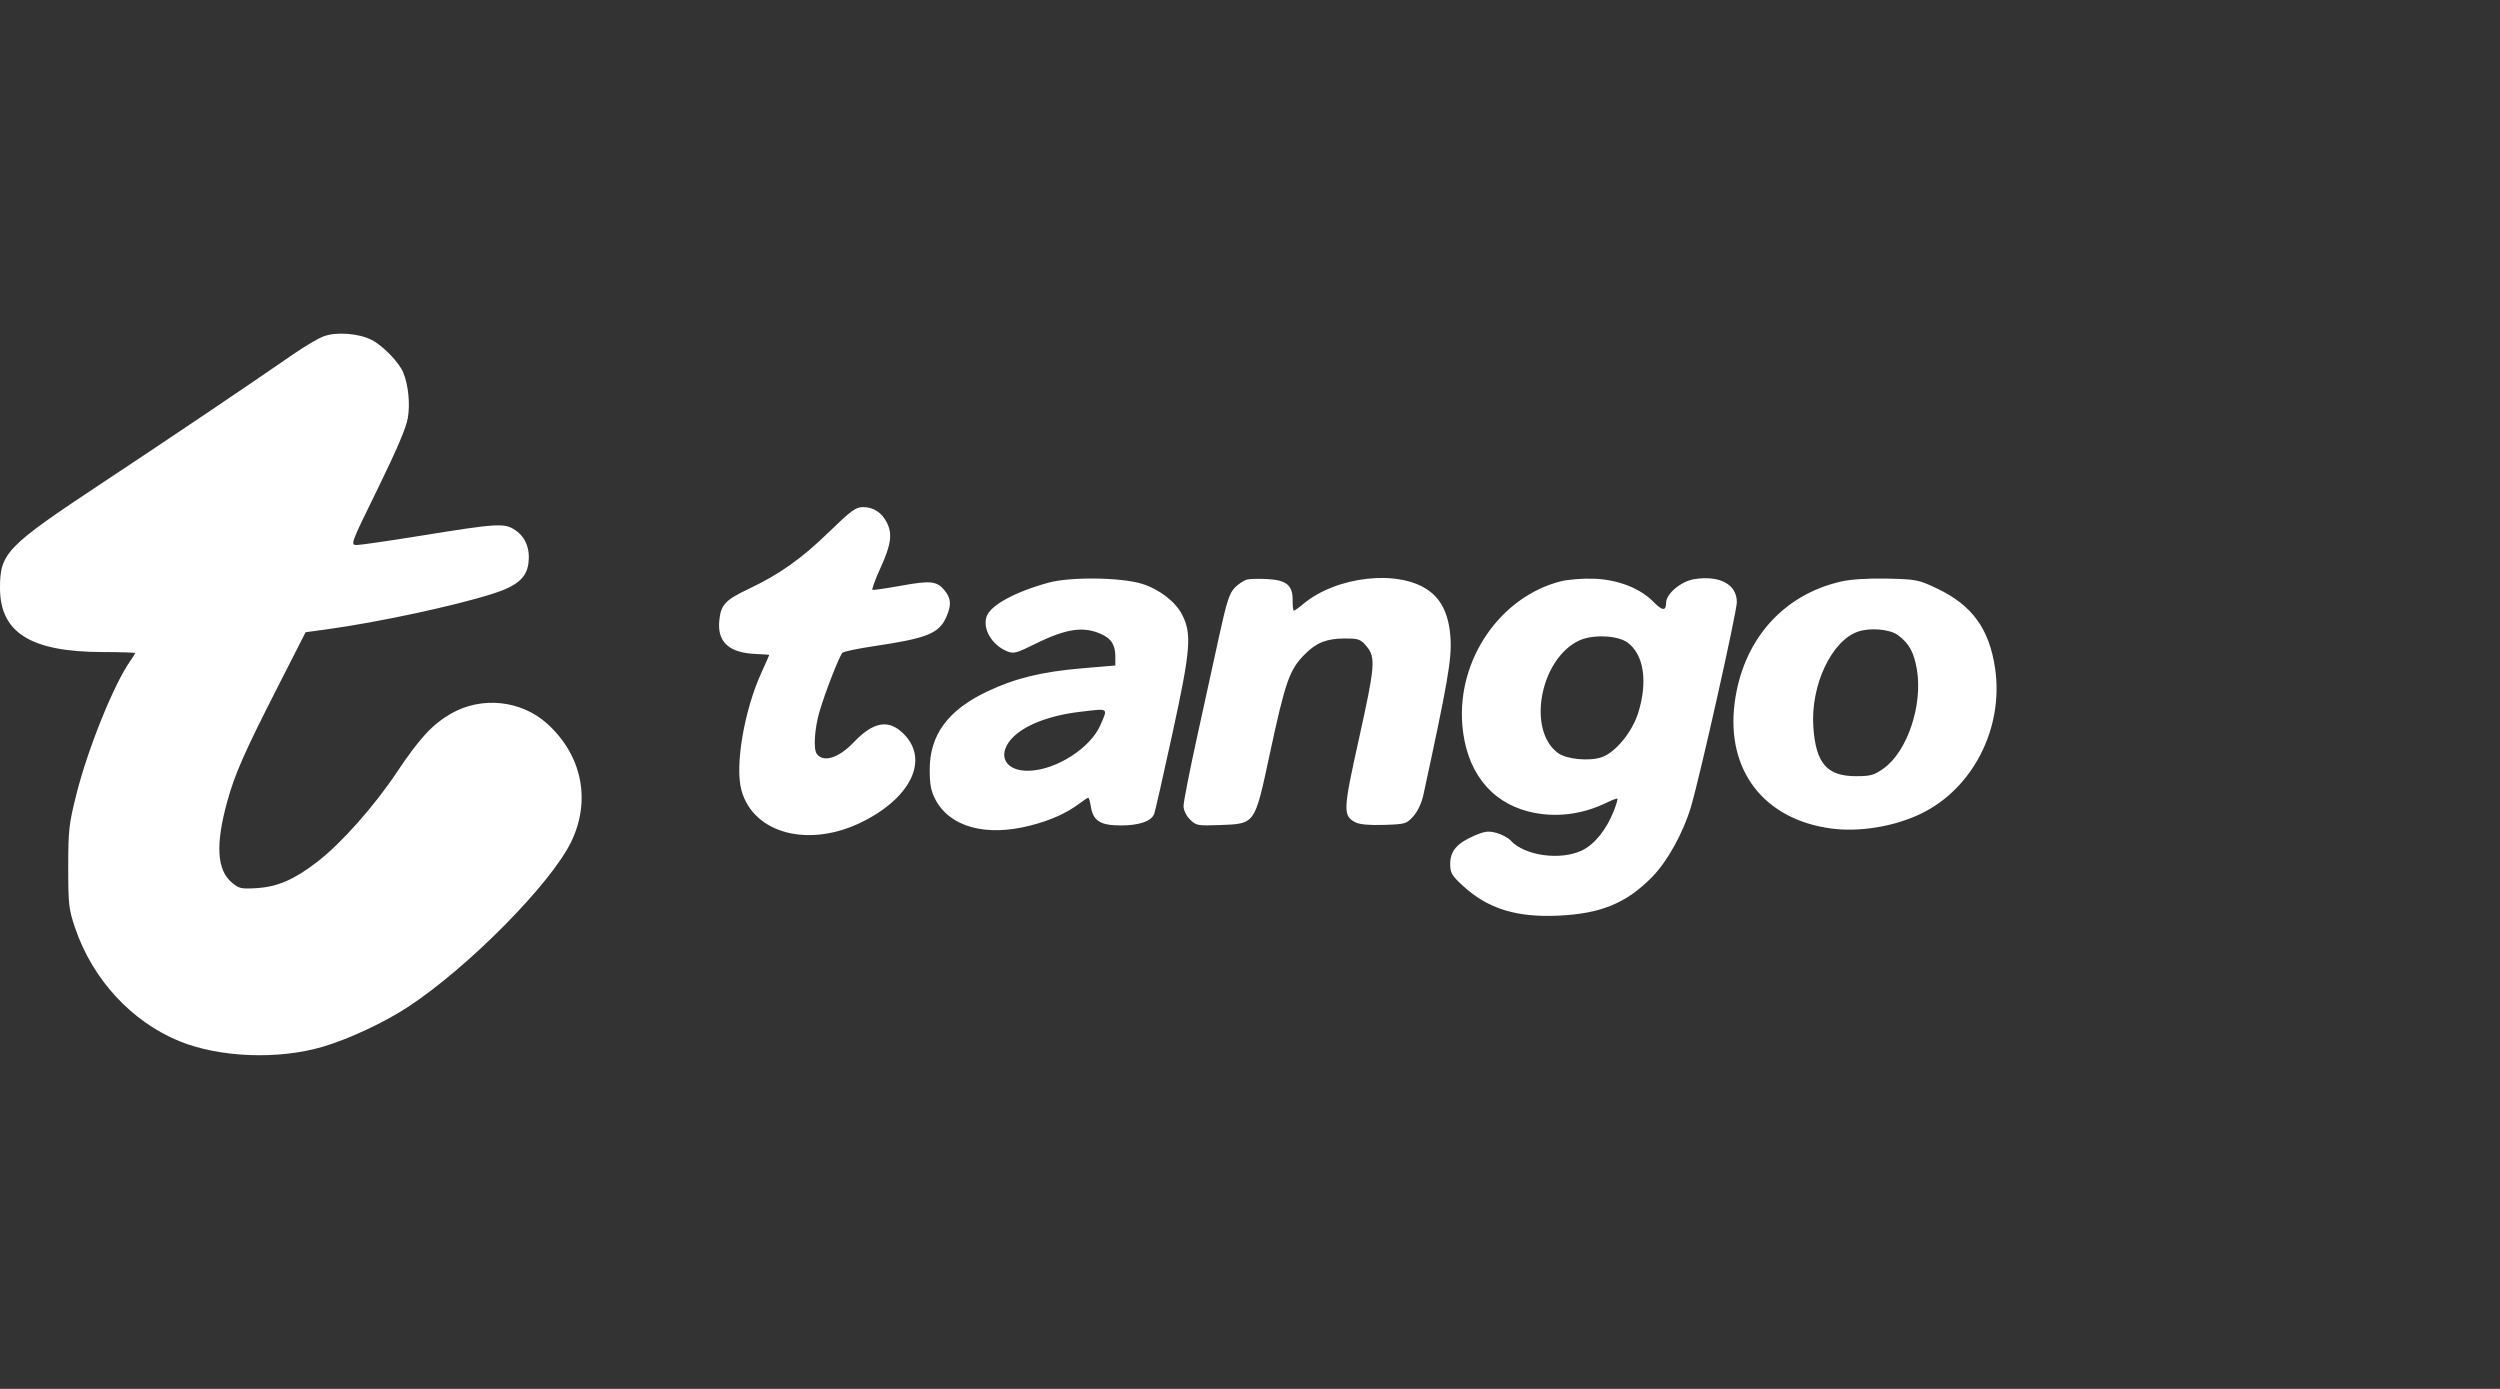
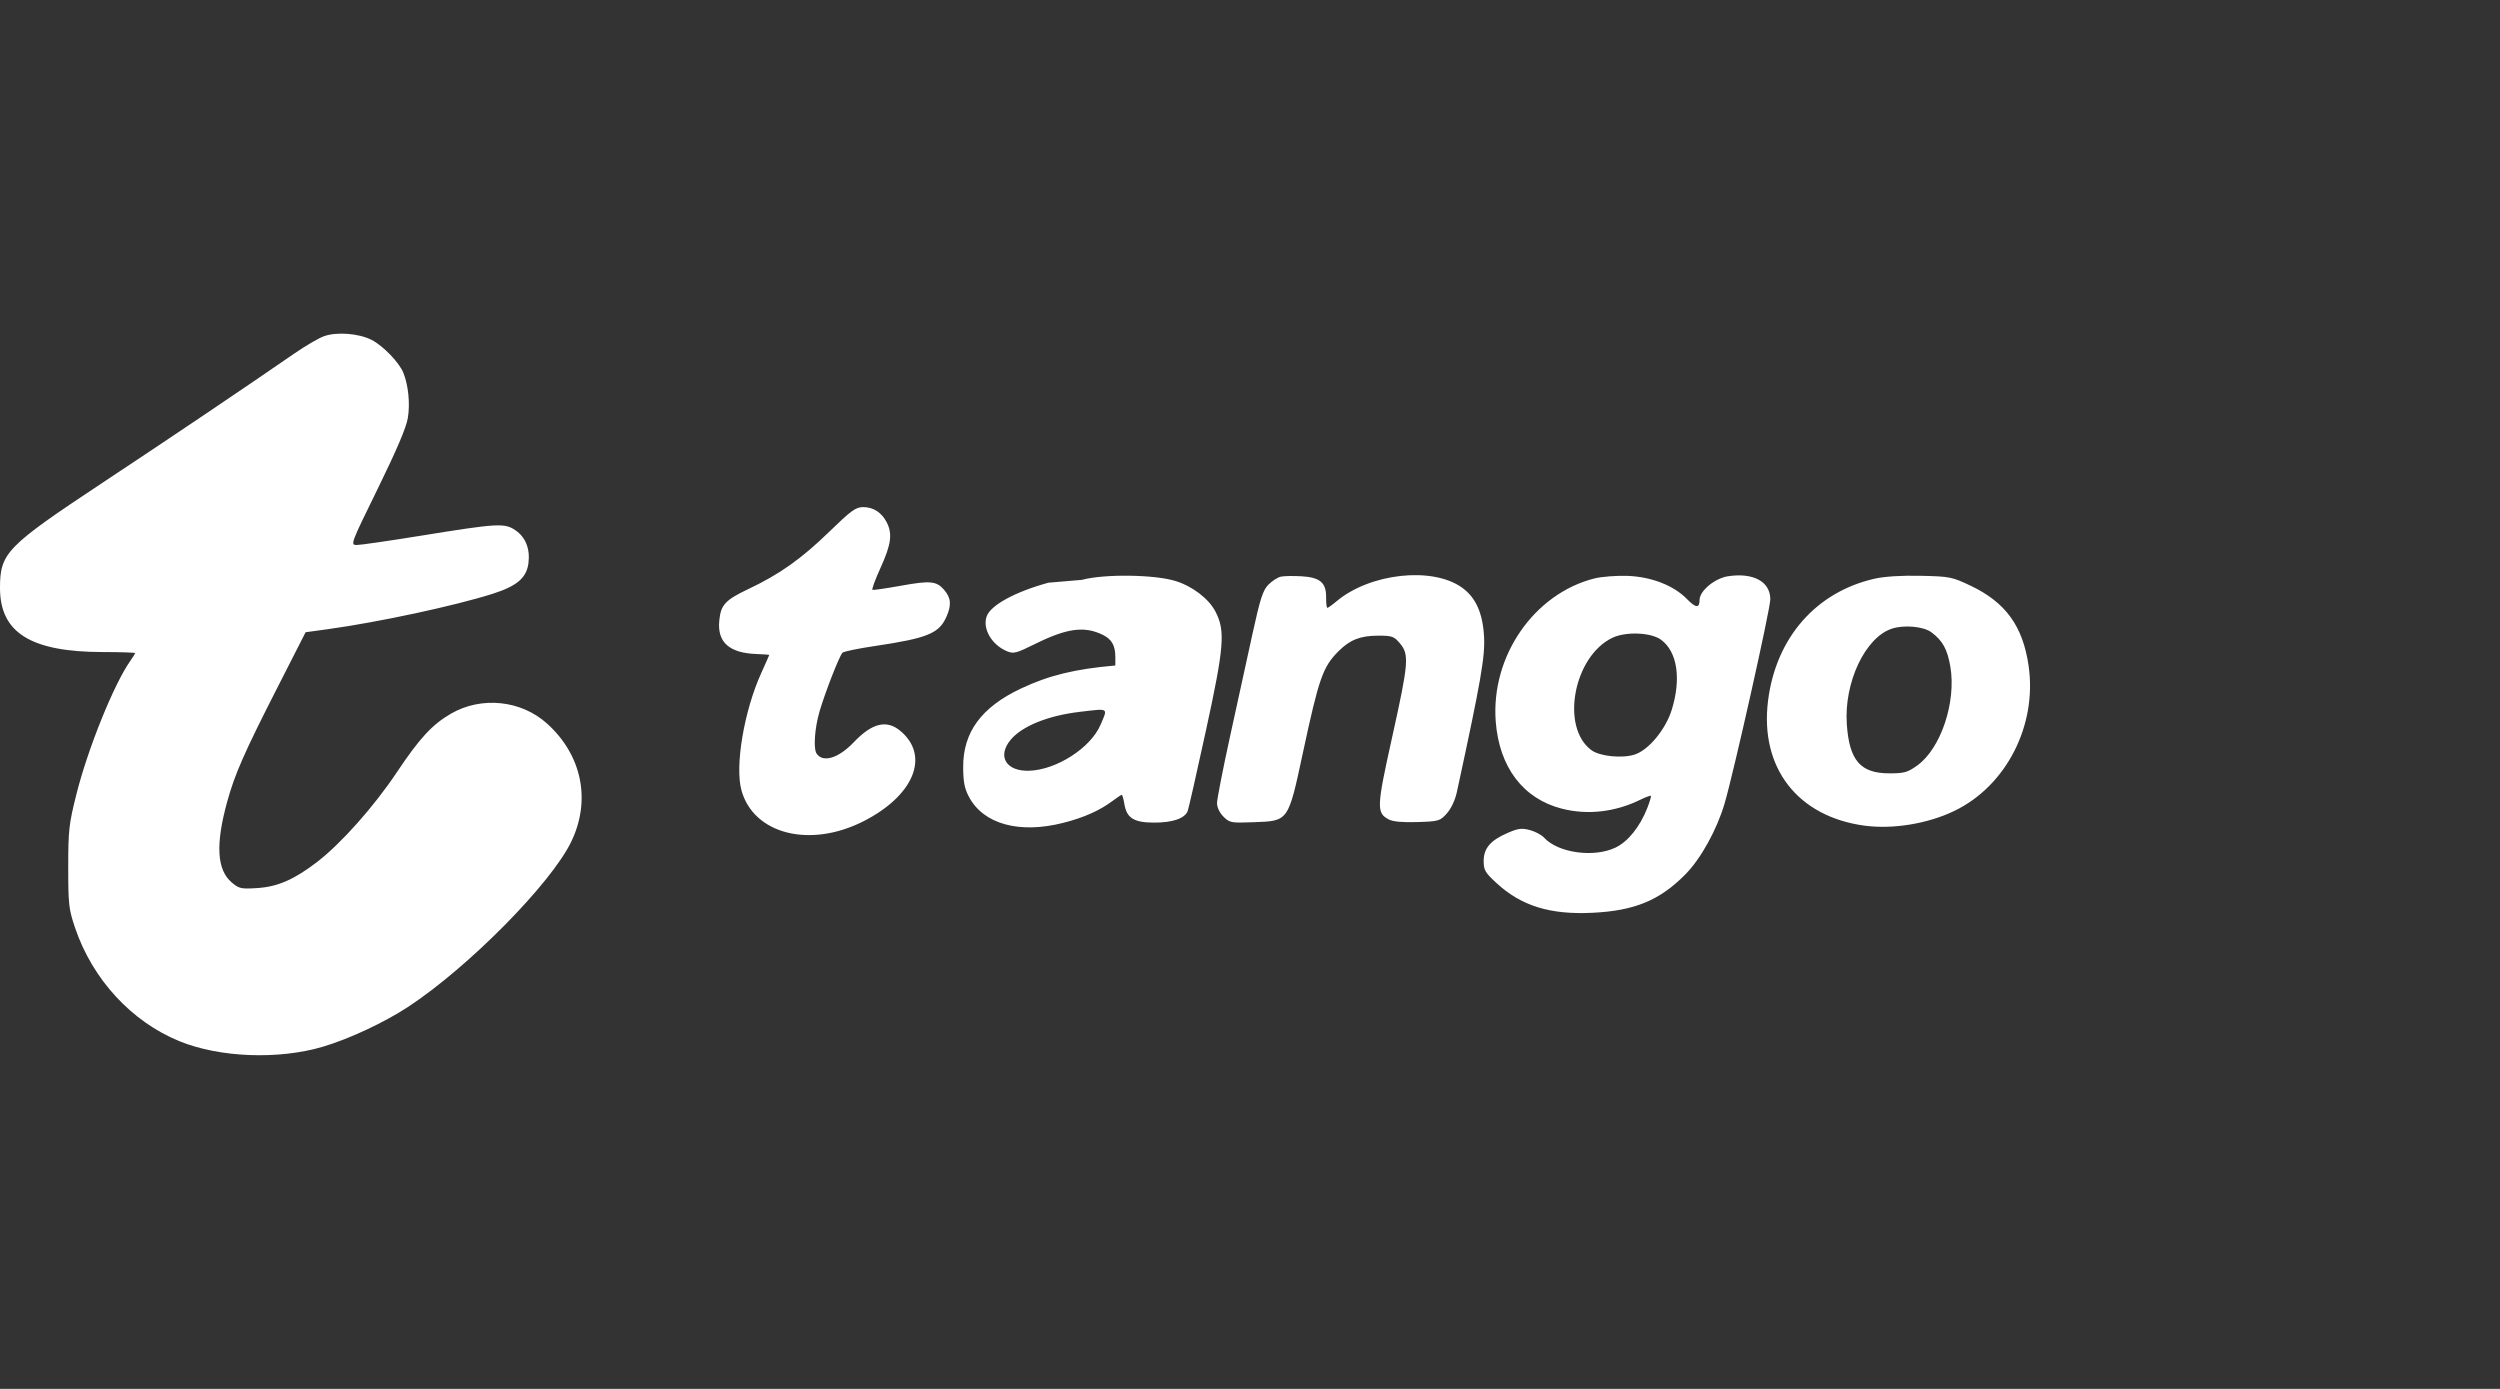
<svg xmlns="http://www.w3.org/2000/svg" fill="none" height="80" width="144">
  <rect width="100%" height="100%" fill="#333333" stroke="none" />
-   <path clip-rule="evenodd" d="M18.645 19.372c-.306.114-1.06.555-1.673.978-2.84 1.96-7.02 4.778-11.084 7.468C.366 31.475 0 31.85 0 33.868c0 2.578 1.777 3.685 5.924 3.69 1.02.001 1.856.029 1.856.061 0 .033-.123.233-.273.446-.944 1.336-2.443 5.047-3.107 7.688-.43 1.714-.469 2.055-.47 4.194 0 2.146.031 2.42.393 3.493 1 2.964 3.257 5.414 6.02 6.537 2.324.944 5.712 1.071 8.27.31 1.5-.446 3.518-1.39 4.883-2.284 3.47-2.274 8.252-7.114 9.411-9.528 1.147-2.386.611-4.99-1.4-6.8-1.494-1.345-3.776-1.58-5.528-.57-1.081.625-1.81 1.414-3.13 3.39-1.317 1.972-3.207 4.096-4.587 5.157-1.308 1.005-2.264 1.423-3.43 1.5-.942.061-1.059.036-1.477-.315-.867-.73-.95-2.195-.265-4.673.438-1.585.973-2.801 2.882-6.547l1.63-3.2 1.31-.18c2.902-.401 7.297-1.345 9.459-2.033 1.4-.445 1.952-.914 2.065-1.752.11-.825-.157-1.507-.748-1.909-.627-.426-1-.405-5.464.317-1.801.291-3.45.53-3.666.532-.388.001-.38-.022 1.206-3.256 1.093-2.231 1.638-3.513 1.729-4.07.134-.825.027-1.88-.262-2.597-.239-.591-1.17-1.556-1.825-1.89-.748-.381-2.033-.478-2.76-.207m29.101 11.273c-1.578 1.534-2.85 2.436-4.612 3.27-1.366.647-1.617.917-1.706 1.84-.119 1.238.575 1.86 2.138 1.916.407.014.74.04.74.055 0 .017-.205.481-.456 1.032-.995 2.192-1.531 5.369-1.143 6.768.699 2.515 3.925 3.342 7 1.793 2.925-1.473 3.876-3.768 2.16-5.213-.792-.666-1.63-.466-2.686.643-.883.926-1.775 1.2-2.145.66-.194-.283-.115-1.452.163-2.412.316-1.088 1.144-3.213 1.326-3.4.068-.07.898-.242 1.845-.383 3.053-.455 3.718-.725 4.143-1.688.304-.687.266-1.094-.147-1.567-.428-.489-.799-.523-2.44-.227-.865.156-1.618.266-1.672.246-.055-.021.155-.595.465-1.275.61-1.336.694-1.96.354-2.618-.295-.57-.767-.875-1.358-.875-.426 0-.69.193-1.969 1.435m12.64 2.919c-1.919.526-3.333 1.298-3.557 1.943-.248.711.296 1.642 1.17 2.004.383.159.538.118 1.623-.42 1.843-.914 2.858-1.046 3.924-.51.493.248.696.615.696 1.255v.497l-1.928.163c-2.31.197-3.846.572-5.449 1.333-2.271 1.077-3.322 2.508-3.315 4.516.002.847.076 1.23.33 1.712.837 1.58 2.905 2.15 5.452 1.498 1.181-.302 2.082-.704 2.827-1.262.254-.191.492-.348.526-.348s.102.236.148.523c.134.82.548 1.078 1.73 1.078 1.057 0 1.757-.244 1.92-.67.052-.135.524-2.217 1.048-4.626 1.052-4.831 1.126-5.744.552-6.855-.381-.737-1.308-1.452-2.283-1.76-1.202-.382-4.142-.42-5.414-.071m11.458-.184c-.18.039-.5.247-.712.46-.321.327-.473.797-.925 2.865l-1.289 5.893c-.411 1.881-.748 3.603-.747 3.827 0 .242.15.558.371.778.354.354.434.368 1.743.32 2.014-.073 1.98-.024 2.834-4.005.926-4.316 1.147-4.945 2.062-5.856.654-.652 1.256-.884 2.286-.884.787 0 .899.04 1.242.447.54.642.5 1.118-.452 5.407-.897 4.042-.91 4.355-.188 4.734.24.126.796.176 1.647.149 1.235-.04 1.301-.06 1.694-.5.248-.277.477-.766.578-1.237 1.389-6.412 1.628-7.785 1.563-8.96-.076-1.352-.482-2.249-1.275-2.813-1.714-1.22-5.3-.823-7.23.8-.242.205-.477.372-.52.372s-.075-.269-.071-.597c.012-.855-.344-1.16-1.425-1.223-.471-.027-1.005-.017-1.186.023m18.06.103c-3.483.884-5.968 4.49-5.679 8.243.203 2.632 1.578 4.445 3.804 5.016 1.475.378 3.07.199 4.509-.507.316-.154.597-.259.624-.232s-.068.348-.211.713c-.42 1.066-1.103 1.919-1.815 2.263-1.246.604-3.327.316-4.129-.57-.14-.155-.506-.35-.812-.432-.465-.125-.675-.1-1.272.158-1 .43-1.393.887-1.393 1.621 0 .527.083.669.746 1.279 1.425 1.31 3.075 1.822 5.505 1.706 2.442-.115 3.892-.715 5.375-2.221.885-.9 1.803-2.559 2.248-4.065.523-1.77 2.636-11.204 2.636-11.77 0-1.017-.972-1.55-2.43-1.33-.764.114-1.644.843-1.644 1.362 0 .49-.218.476-.721-.043-.76-.784-2.051-1.289-3.427-1.339-.64-.023-1.501.044-1.913.148m16.145.013c-3.378.765-5.687 3.407-6.14 7.026-.485 3.859 1.698 6.682 5.563 7.2 1.631.218 3.632-.11 5.164-.848 2.995-1.44 4.781-4.932 4.28-8.367-.332-2.282-1.324-3.649-3.344-4.608-1.067-.507-1.192-.532-2.868-.569-1.117-.024-2.078.036-2.655.166m.983 2.882c-1.532.512-2.751 3.1-2.587 5.495.143 2.096.784 2.836 2.457 2.836.851 0 1.045-.055 1.601-.454 1.358-.972 2.255-3.654 1.906-5.696-.172-1-.443-1.492-1.09-1.975-.457-.34-1.581-.442-2.287-.206m-16.087.522c-2.241 1.069-3.004 5.163-1.206 6.477.486.355 1.78.483 2.495.247.803-.265 1.78-1.45 2.13-2.583.554-1.794.316-3.342-.619-4.028-.578-.424-2.026-.482-2.8-.113M62.2 41.002c-1.82.213-3.318.815-3.979 1.601-.801.953-.274 1.838 1.067 1.792 1.57-.054 3.532-1.317 4.099-2.639.432-1.008.517-.954-1.187-.754" fill="#fff" fill-rule="evenodd" />
+   <path clip-rule="evenodd" d="M18.645 19.372c-.306.114-1.06.555-1.673.978-2.84 1.96-7.02 4.778-11.084 7.468C.366 31.475 0 31.85 0 33.868c0 2.578 1.777 3.685 5.924 3.69 1.02.001 1.856.029 1.856.061 0 .033-.123.233-.273.446-.944 1.336-2.443 5.047-3.107 7.688-.43 1.714-.469 2.055-.47 4.194 0 2.146.031 2.42.393 3.493 1 2.964 3.257 5.414 6.02 6.537 2.324.944 5.712 1.071 8.27.31 1.5-.446 3.518-1.39 4.883-2.284 3.47-2.274 8.252-7.114 9.411-9.528 1.147-2.386.611-4.99-1.4-6.8-1.494-1.345-3.776-1.58-5.528-.57-1.081.625-1.81 1.414-3.13 3.39-1.317 1.972-3.207 4.096-4.587 5.157-1.308 1.005-2.264 1.423-3.43 1.5-.942.061-1.059.036-1.477-.315-.867-.73-.95-2.195-.265-4.673.438-1.585.973-2.801 2.882-6.547l1.63-3.2 1.31-.18c2.902-.401 7.297-1.345 9.459-2.033 1.4-.445 1.952-.914 2.065-1.752.11-.825-.157-1.507-.748-1.909-.627-.426-1-.405-5.464.317-1.801.291-3.45.53-3.666.532-.388.001-.38-.022 1.206-3.256 1.093-2.231 1.638-3.513 1.729-4.07.134-.825.027-1.88-.262-2.597-.239-.591-1.17-1.556-1.825-1.89-.748-.381-2.033-.478-2.76-.207m29.101 11.273c-1.578 1.534-2.85 2.436-4.612 3.27-1.366.647-1.617.917-1.706 1.84-.119 1.238.575 1.86 2.138 1.916.407.014.74.04.74.055 0 .017-.205.481-.456 1.032-.995 2.192-1.531 5.369-1.143 6.768.699 2.515 3.925 3.342 7 1.793 2.925-1.473 3.876-3.768 2.16-5.213-.792-.666-1.63-.466-2.686.643-.883.926-1.775 1.2-2.145.66-.194-.283-.115-1.452.163-2.412.316-1.088 1.144-3.213 1.326-3.4.068-.07.898-.242 1.845-.383 3.053-.455 3.718-.725 4.143-1.688.304-.687.266-1.094-.147-1.567-.428-.489-.799-.523-2.44-.227-.865.156-1.618.266-1.672.246-.055-.021.155-.595.465-1.275.61-1.336.694-1.96.354-2.618-.295-.57-.767-.875-1.358-.875-.426 0-.69.193-1.969 1.435m12.64 2.919c-1.919.526-3.333 1.298-3.557 1.943-.248.711.296 1.642 1.17 2.004.383.159.538.118 1.623-.42 1.843-.914 2.858-1.046 3.924-.51.493.248.696.615.696 1.255v.497c-2.31.197-3.846.572-5.449 1.333-2.271 1.077-3.322 2.508-3.315 4.516.002.847.076 1.23.33 1.712.837 1.58 2.905 2.15 5.452 1.498 1.181-.302 2.082-.704 2.827-1.262.254-.191.492-.348.526-.348s.102.236.148.523c.134.82.548 1.078 1.73 1.078 1.057 0 1.757-.244 1.92-.67.052-.135.524-2.217 1.048-4.626 1.052-4.831 1.126-5.744.552-6.855-.381-.737-1.308-1.452-2.283-1.76-1.202-.382-4.142-.42-5.414-.071m11.458-.184c-.18.039-.5.247-.712.46-.321.327-.473.797-.925 2.865l-1.289 5.893c-.411 1.881-.748 3.603-.747 3.827 0 .242.15.558.371.778.354.354.434.368 1.743.32 2.014-.073 1.98-.024 2.834-4.005.926-4.316 1.147-4.945 2.062-5.856.654-.652 1.256-.884 2.286-.884.787 0 .899.04 1.242.447.54.642.5 1.118-.452 5.407-.897 4.042-.91 4.355-.188 4.734.24.126.796.176 1.647.149 1.235-.04 1.301-.06 1.694-.5.248-.277.477-.766.578-1.237 1.389-6.412 1.628-7.785 1.563-8.96-.076-1.352-.482-2.249-1.275-2.813-1.714-1.22-5.3-.823-7.23.8-.242.205-.477.372-.52.372s-.075-.269-.071-.597c.012-.855-.344-1.16-1.425-1.223-.471-.027-1.005-.017-1.186.023m18.06.103c-3.483.884-5.968 4.49-5.679 8.243.203 2.632 1.578 4.445 3.804 5.016 1.475.378 3.07.199 4.509-.507.316-.154.597-.259.624-.232s-.068.348-.211.713c-.42 1.066-1.103 1.919-1.815 2.263-1.246.604-3.327.316-4.129-.57-.14-.155-.506-.35-.812-.432-.465-.125-.675-.1-1.272.158-1 .43-1.393.887-1.393 1.621 0 .527.083.669.746 1.279 1.425 1.31 3.075 1.822 5.505 1.706 2.442-.115 3.892-.715 5.375-2.221.885-.9 1.803-2.559 2.248-4.065.523-1.77 2.636-11.204 2.636-11.77 0-1.017-.972-1.55-2.43-1.33-.764.114-1.644.843-1.644 1.362 0 .49-.218.476-.721-.043-.76-.784-2.051-1.289-3.427-1.339-.64-.023-1.501.044-1.913.148m16.145.013c-3.378.765-5.687 3.407-6.14 7.026-.485 3.859 1.698 6.682 5.563 7.2 1.631.218 3.632-.11 5.164-.848 2.995-1.44 4.781-4.932 4.28-8.367-.332-2.282-1.324-3.649-3.344-4.608-1.067-.507-1.192-.532-2.868-.569-1.117-.024-2.078.036-2.655.166m.983 2.882c-1.532.512-2.751 3.1-2.587 5.495.143 2.096.784 2.836 2.457 2.836.851 0 1.045-.055 1.601-.454 1.358-.972 2.255-3.654 1.906-5.696-.172-1-.443-1.492-1.09-1.975-.457-.34-1.581-.442-2.287-.206m-16.087.522c-2.241 1.069-3.004 5.163-1.206 6.477.486.355 1.78.483 2.495.247.803-.265 1.78-1.45 2.13-2.583.554-1.794.316-3.342-.619-4.028-.578-.424-2.026-.482-2.8-.113M62.2 41.002c-1.82.213-3.318.815-3.979 1.601-.801.953-.274 1.838 1.067 1.792 1.57-.054 3.532-1.317 4.099-2.639.432-1.008.517-.954-1.187-.754" fill="#fff" fill-rule="evenodd" />
</svg>